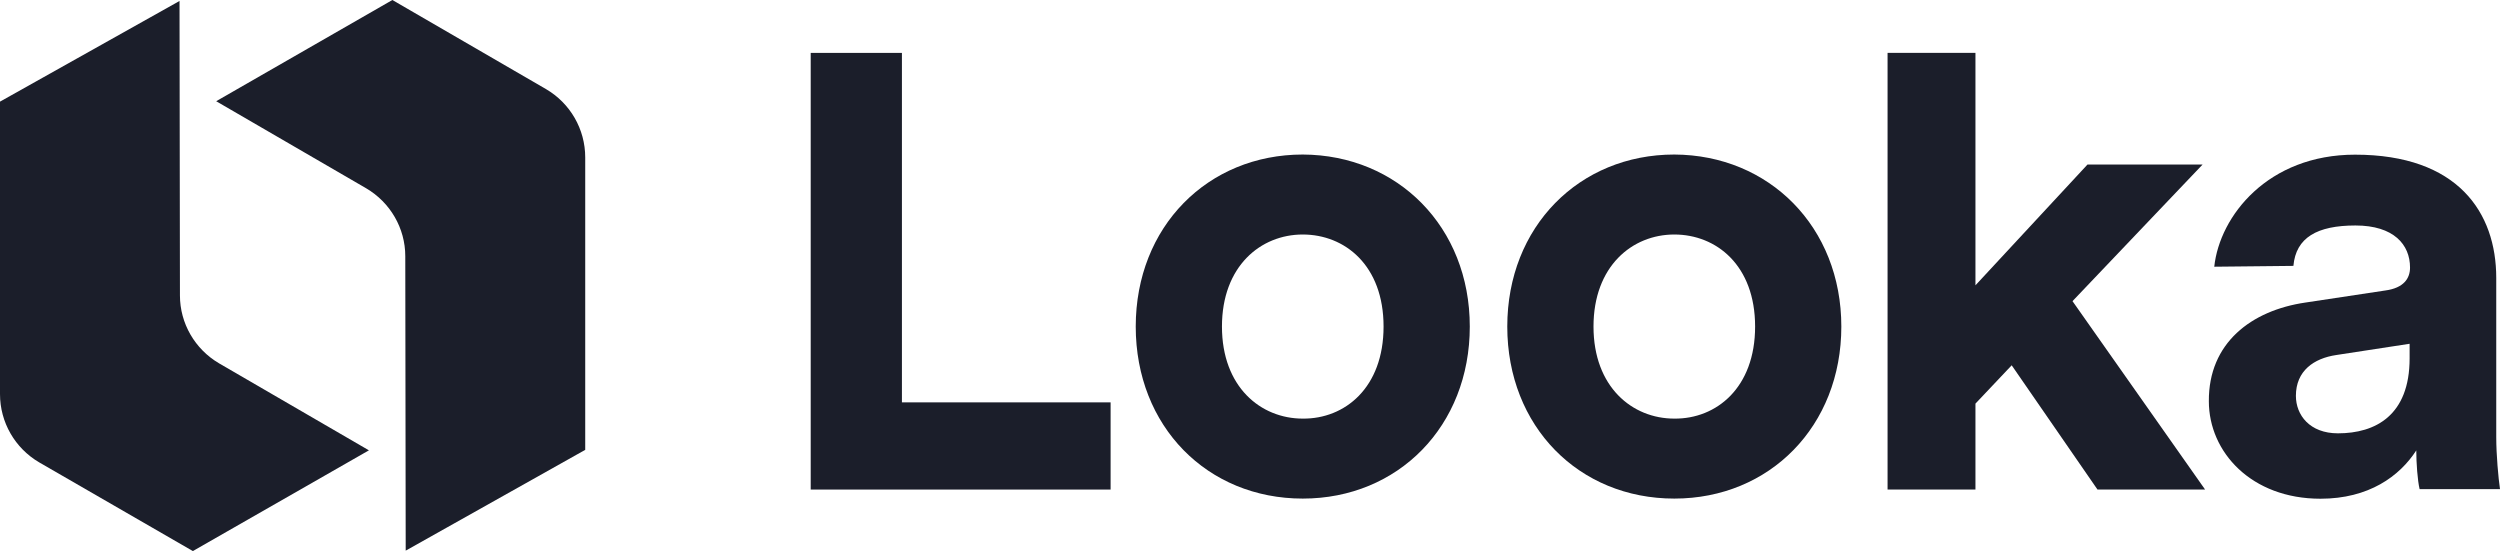
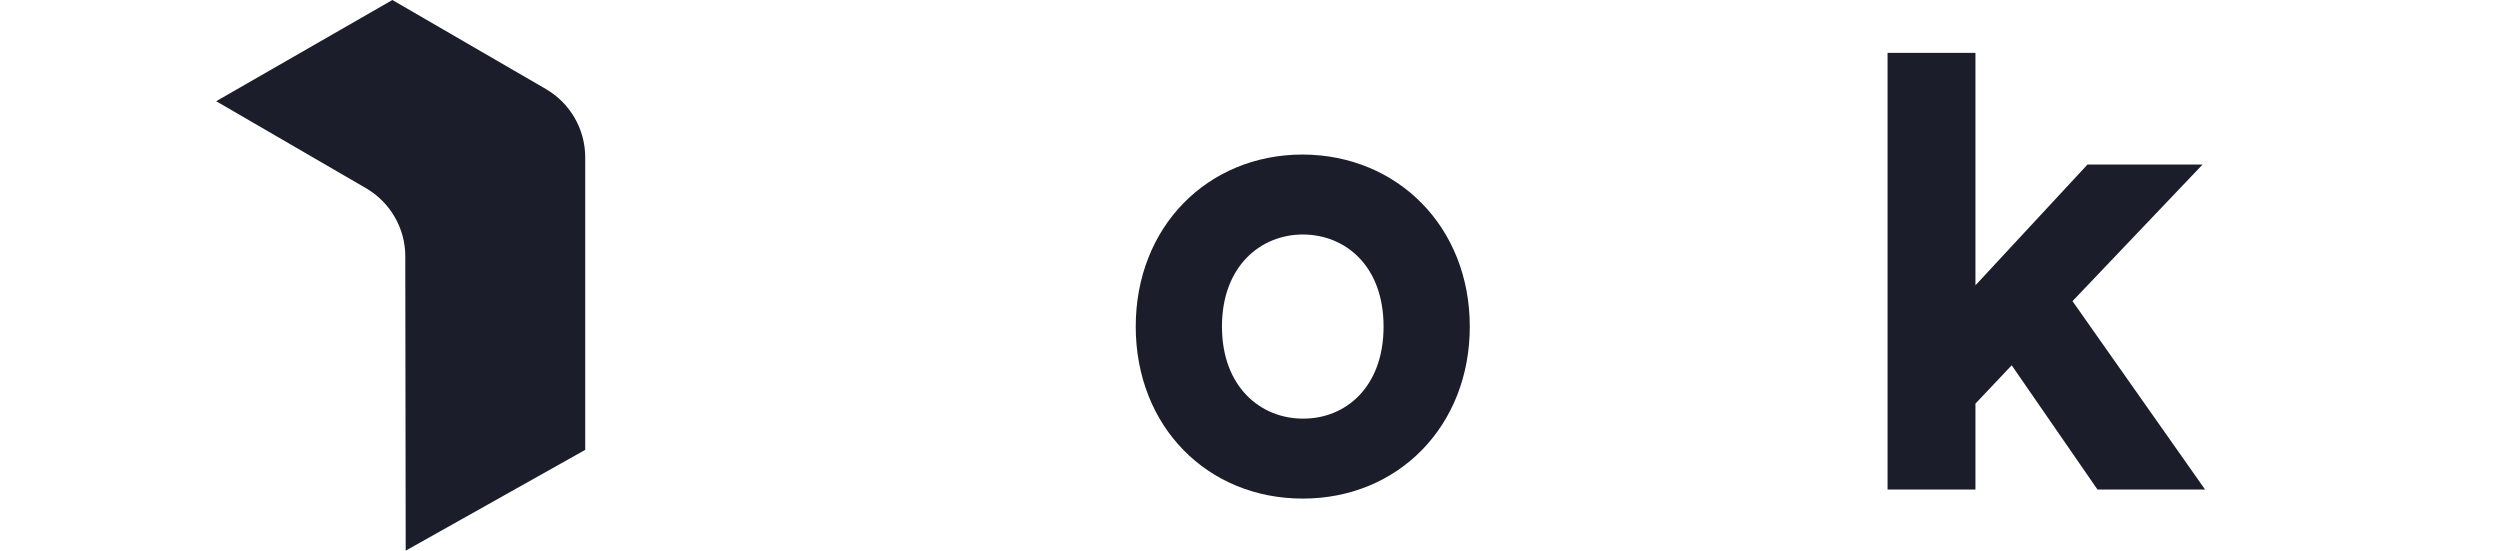
<svg xmlns="http://www.w3.org/2000/svg" id="uuid-47086001-bce0-4a2f-9886-3e05968bf568" viewBox="0 0 180.06 39.7">
  <g id="uuid-3c318282-f634-478d-99eb-acef7e73fb3f">
    <path d="m15.57,7.29l10.8,6.27c1.74,1.02,2.82,2.88,2.82,4.89l.03,21.21,12.93-7.26V11.34c0-2.04-1.08-3.9-2.82-4.92L28.26,0l-12.69,7.29Z" style="fill:#1b1e2a; stroke-width:0px;" />
-     <path d="m26.58,32.44l-10.8-6.27c-1.74-1.02-2.82-2.88-2.82-4.89l-.03-21.21L0,7.32v21.06c0,2.04,1.08,3.9,2.82,4.92l11.07,6.39,12.69-7.26h0Z" style="fill:#1b1e2a; stroke-width:0px;" />
    <path d="m93.83,11.13c-6.84,0-12.03,5.19-12.03,12.39s5.16,12.39,12.03,12.39,12.03-5.22,12.03-12.39-5.19-12.36-12.03-12.39Zm0,19.02c-3.03,0-5.82-2.28-5.82-6.63s2.79-6.63,5.82-6.63,5.82,2.22,5.82,6.63-2.79,6.66-5.82,6.63Z" style="fill:#1b1e2a; stroke-width:0px;" />
-     <path d="m120.59,11.13c-6.84,0-12.03,5.19-12.03,12.39s5.16,12.39,12.03,12.39,12.03-5.22,12.03-12.39-5.19-12.36-12.03-12.39Zm0,19.02c-3.03,0-5.82-2.28-5.82-6.63s2.79-6.63,5.82-6.63,5.82,2.22,5.82,6.63-2.79,6.66-5.82,6.63Z" style="fill:#1b1e2a; stroke-width:0px;" />
-     <polygon points="58.39 35.26 58.39 3.81 64.96 3.81 64.96 28.98 79.99 28.98 79.99 35.26 58.39 35.26 58.39 35.26" style="fill:#1b1e2a; stroke-width:0px;" />
    <polygon points="149.27 21.69 158.82 35.26 151.07 35.26 144.89 26.31 142.28 29.07 142.28 35.26 135.95 35.26 135.95 3.81 142.28 3.81 142.28 20.55 150.35 11.85 158.64 11.85 149.27 21.69 149.27 21.69" style="fill:#1b1e2a; stroke-width:0px;" />
-     <path d="m179.79,31.51v-11.49c0-4.71-2.76-8.88-10.17-8.88-6.27,0-9.75,4.41-10.14,8.07l5.7-.06c.18-2.04,1.71-2.91,4.47-2.91s3.93,1.38,3.93,3.03c0,.78-.45,1.47-1.77,1.65l-5.76.87c-3.9.57-6.99,2.91-6.96,7.11,0,3.66,3.06,7.02,8.04,7.02,3.48,0,5.7-1.62,6.9-3.48,0,.9.09,2.16.24,2.79h5.79c-.12-.81-.27-2.49-.27-3.72Zm-6.24-5.7c0,4.11-2.46,5.4-5.16,5.4-2.04,0-3.03-1.32-3.03-2.7,0-1.8,1.29-2.7,2.91-2.94l5.28-.81v1.05Z" style="fill:#1b1e2a; stroke-width:0px;" />
  </g>
</svg>